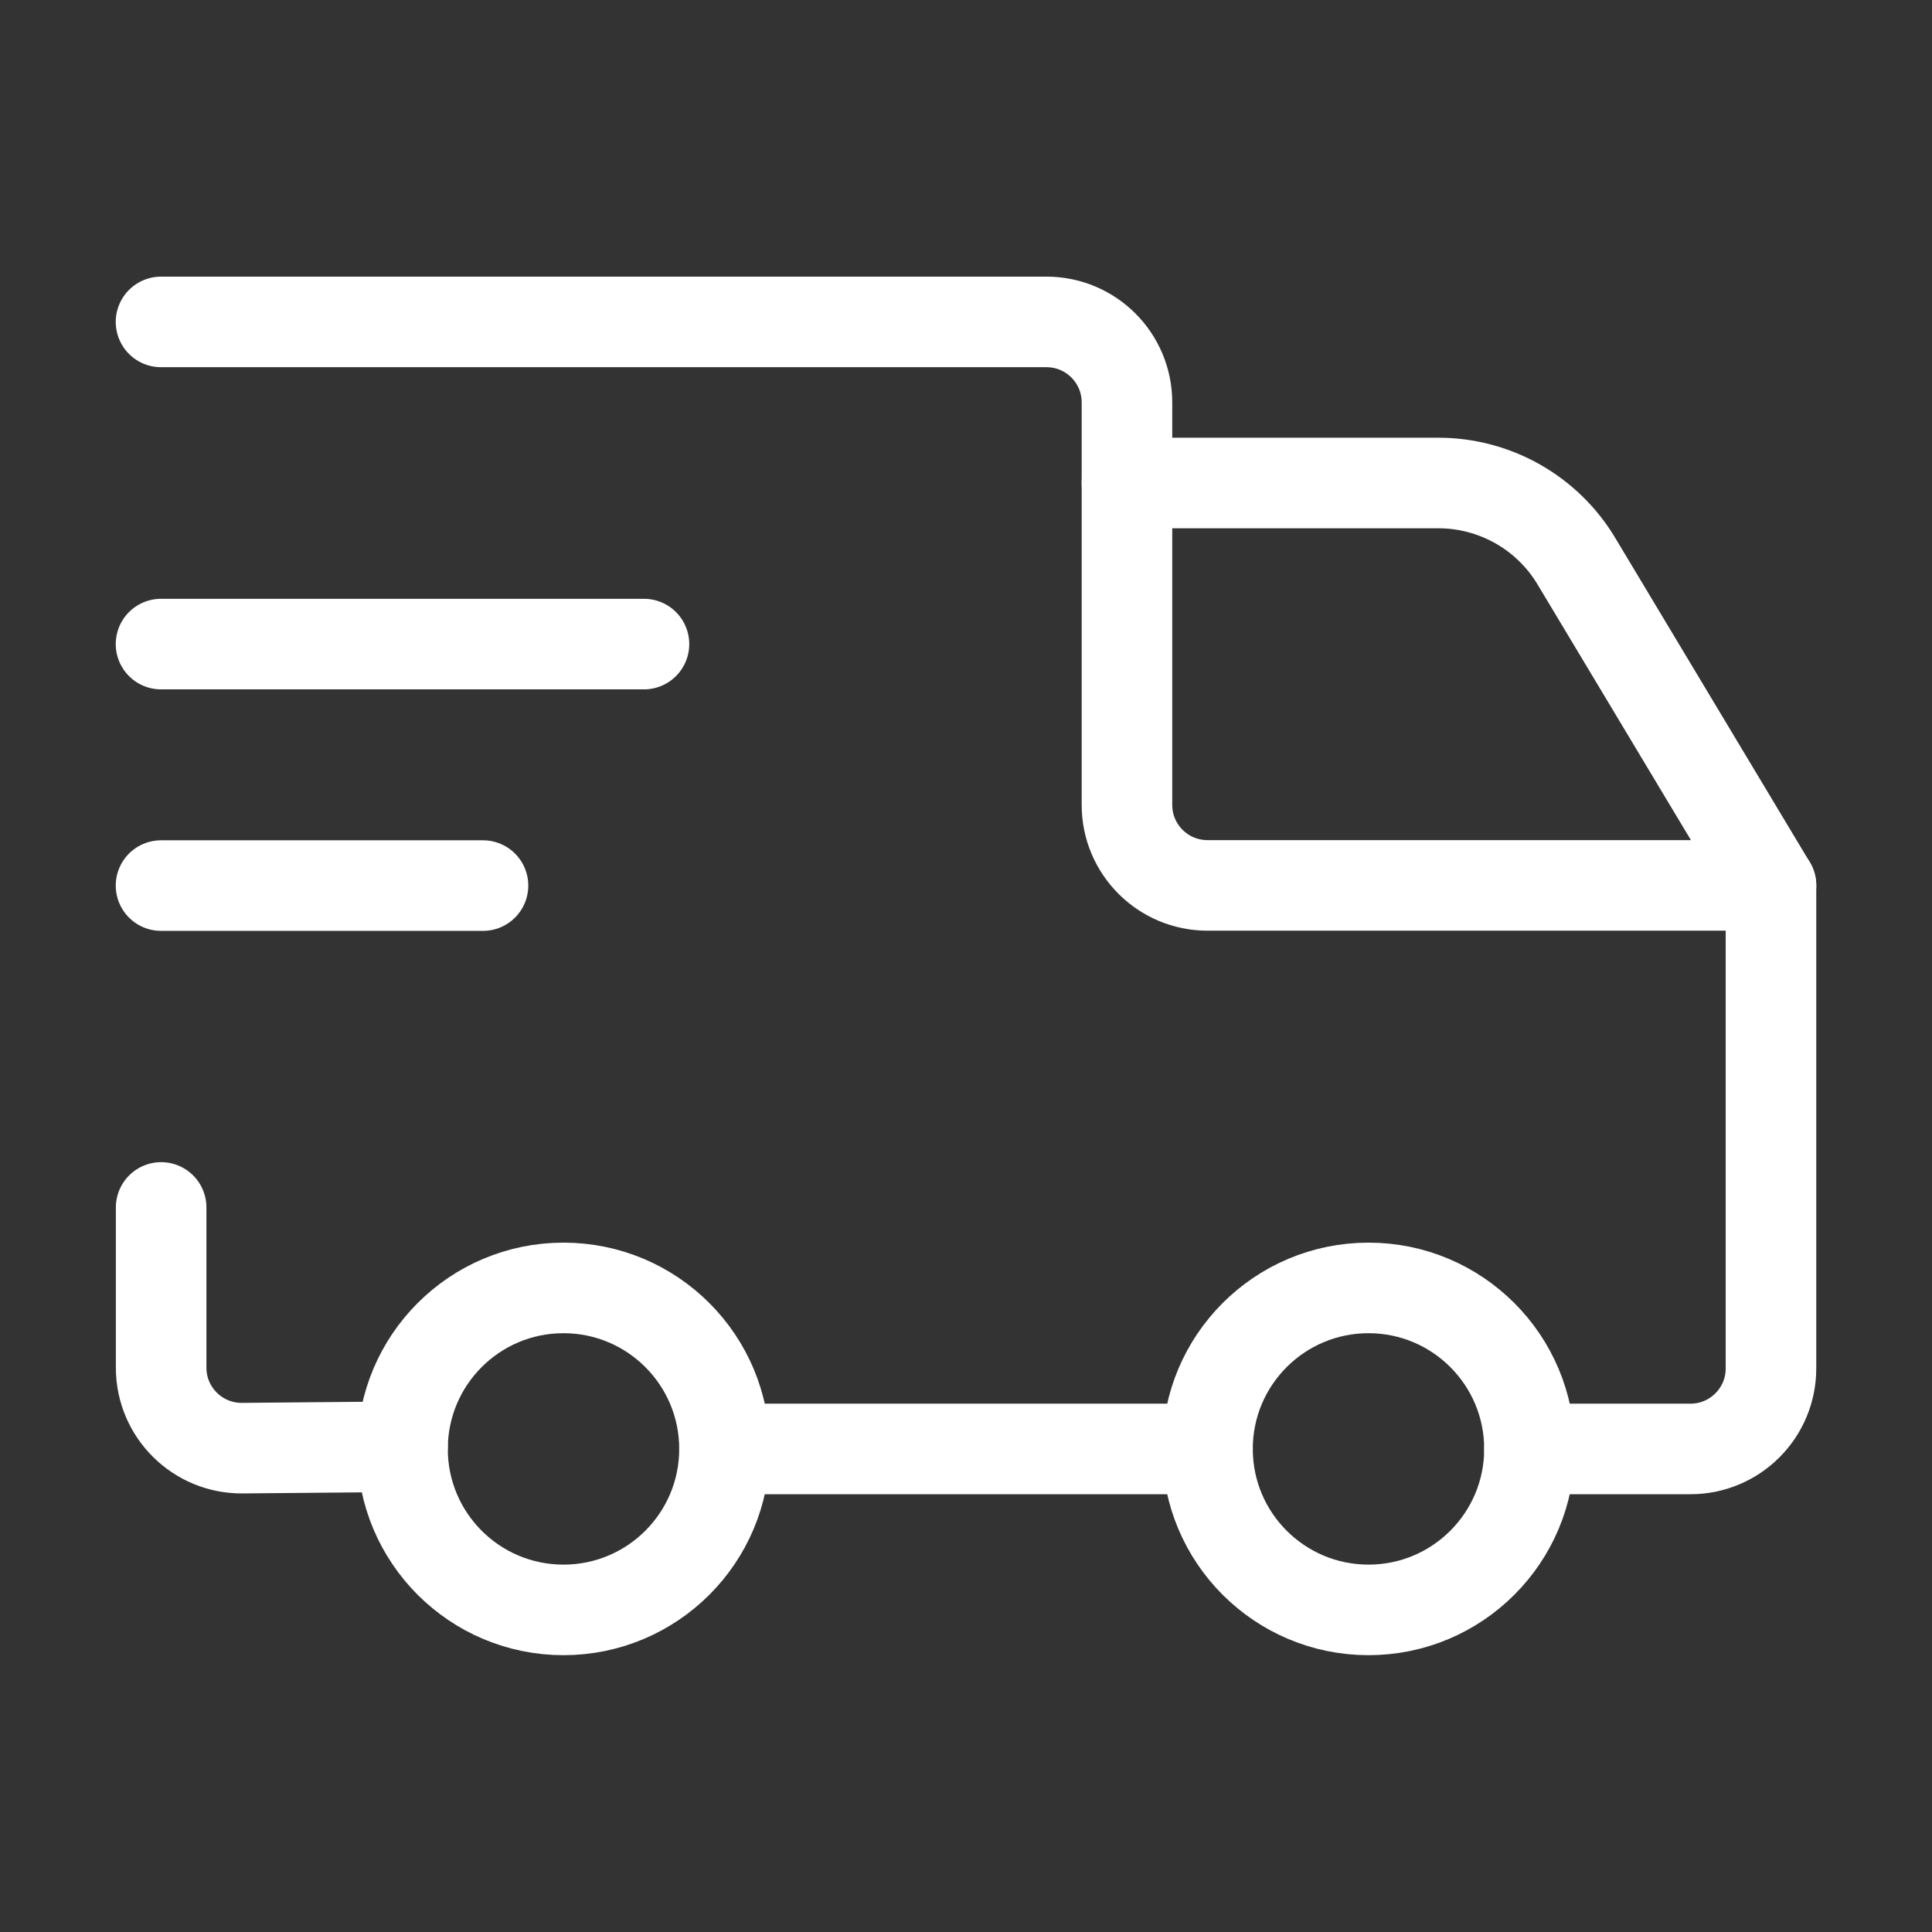
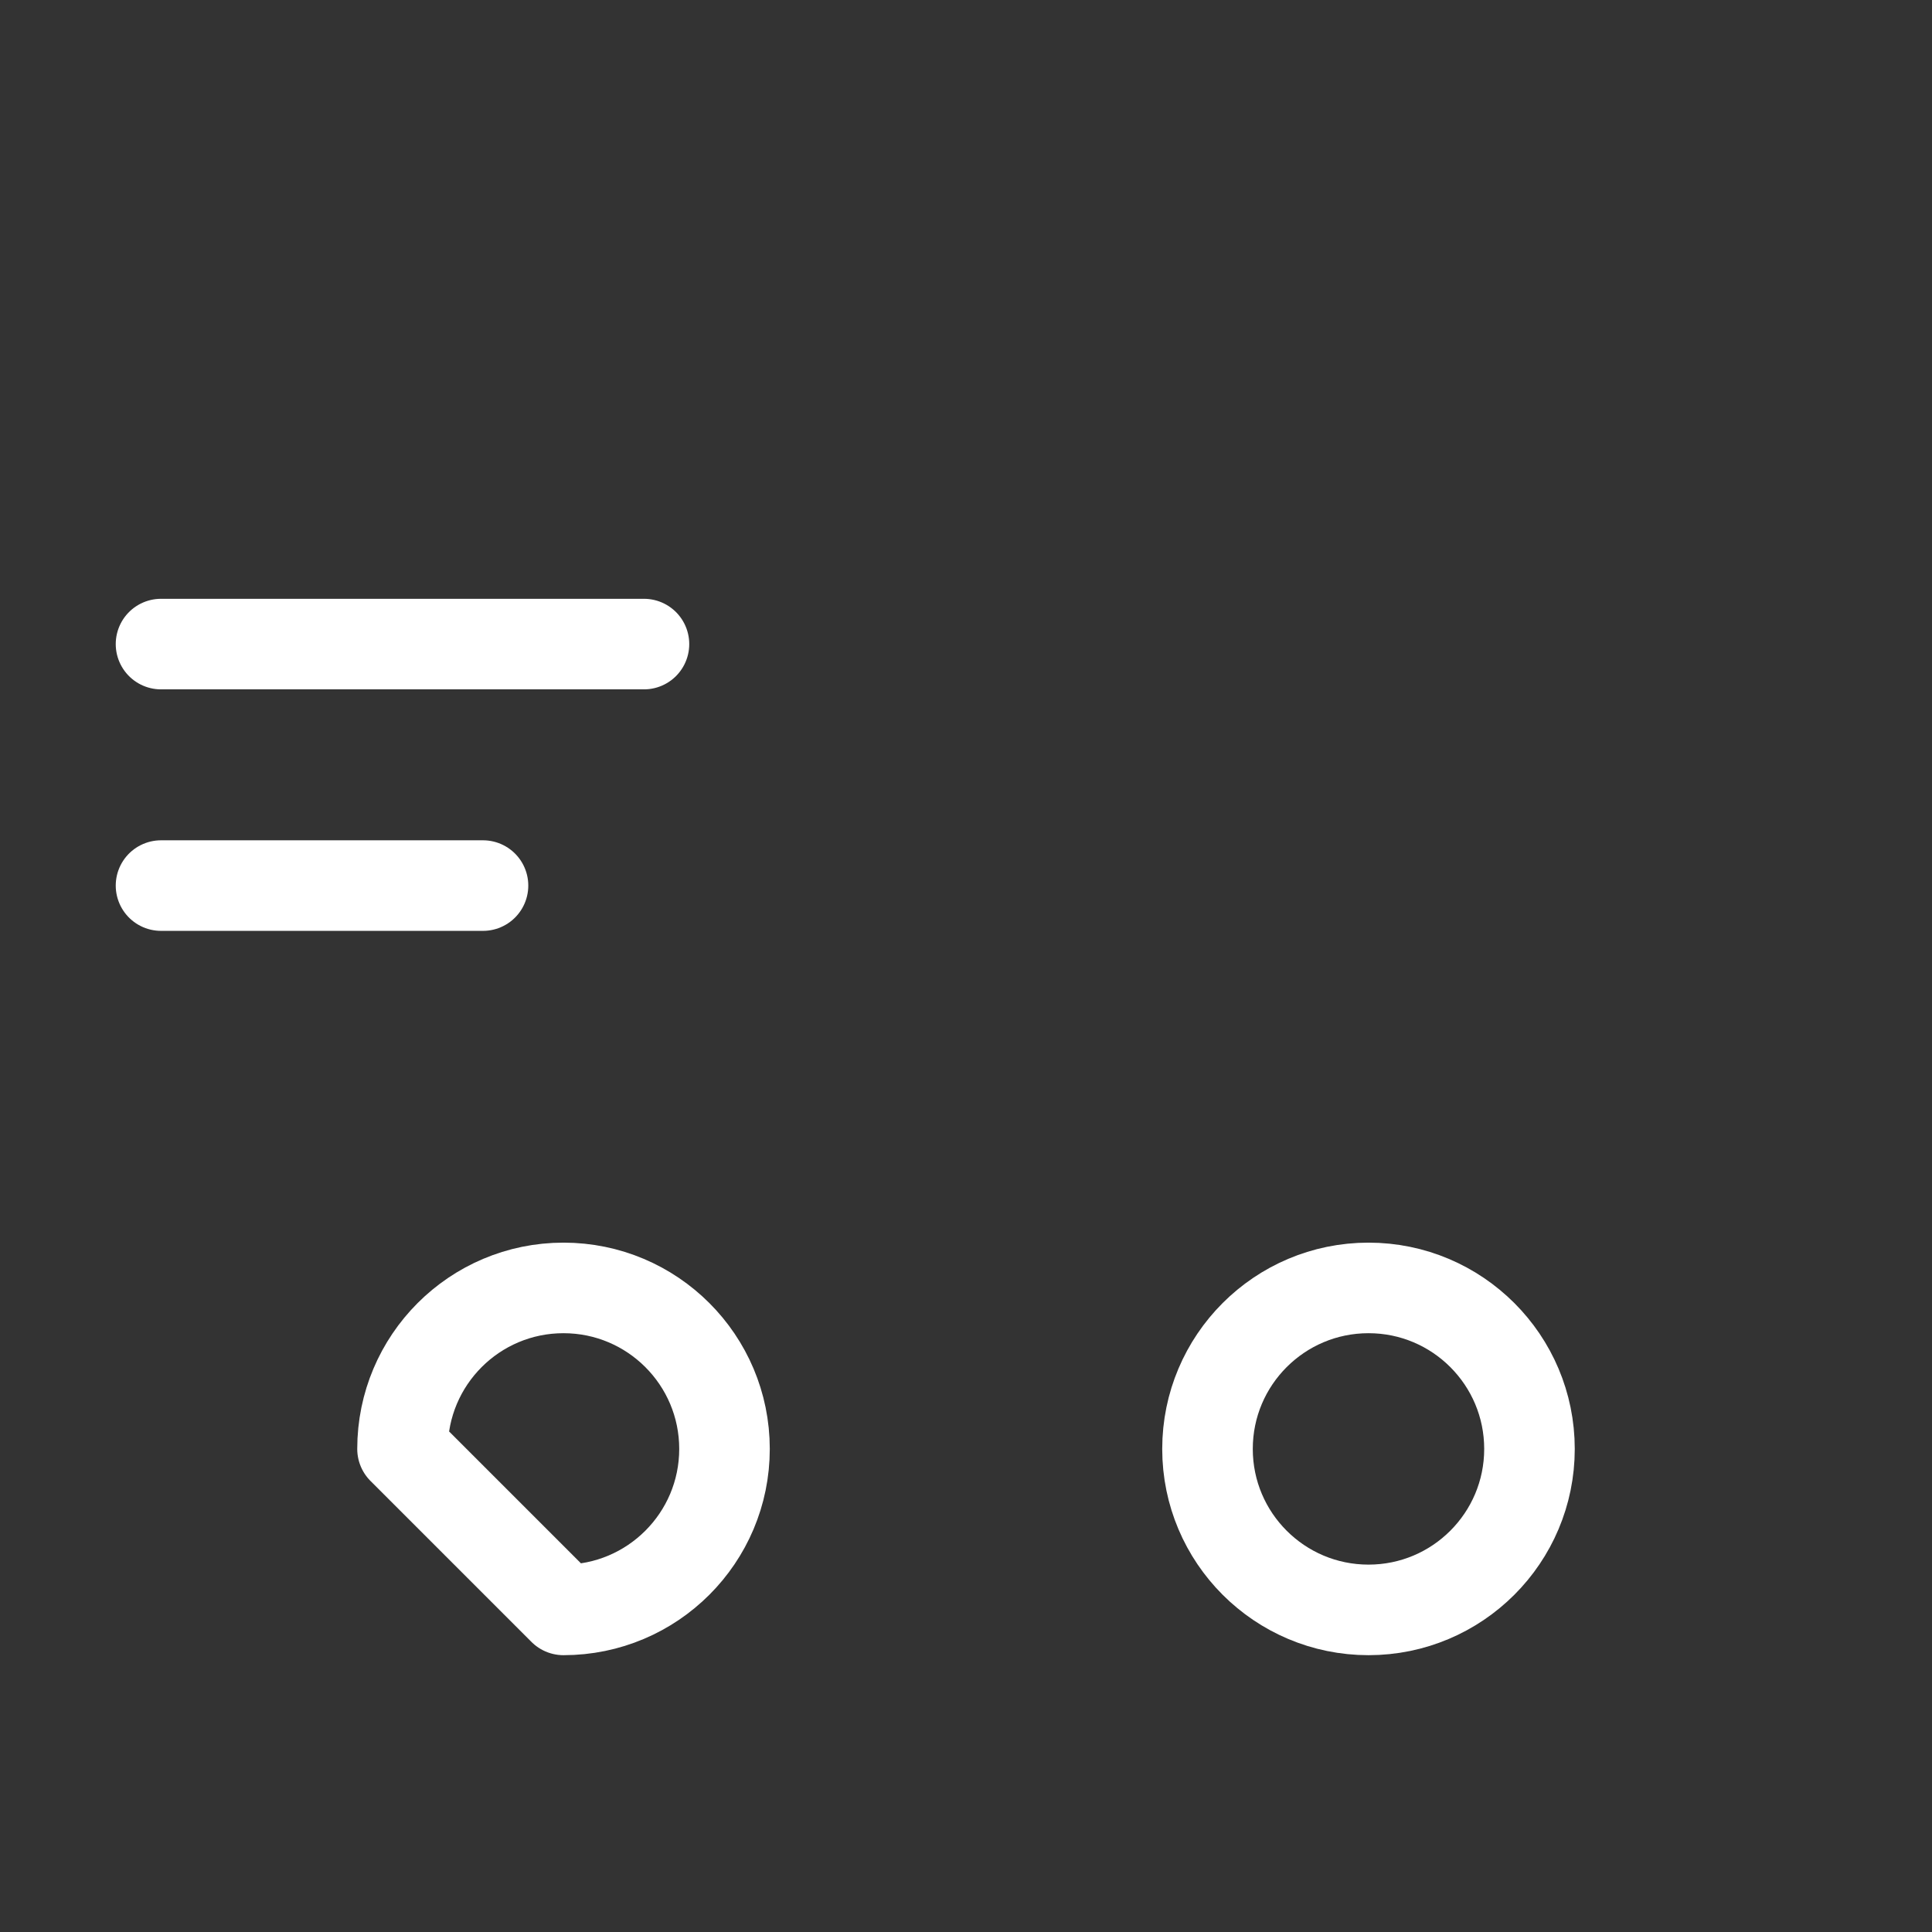
<svg xmlns="http://www.w3.org/2000/svg" width="32" height="32" viewBox="0 0 32 32" fill="none">
  <rect x="0" y="0" width="32" height="32" fill="#333333" stroke="none" />
  <path d="M22.667 26.665C24.139 26.665 25.333 25.471 25.333 23.999C25.333 22.526 24.139 21.332 22.667 21.332C21.194 21.332 20 22.526 20 23.999C20 25.471 21.194 26.665 22.667 26.665Z" stroke="white" stroke-width="1.5" stroke-linecap="round" stroke-linejoin="round" />
-   <path d="M9.333 26.665C10.806 26.665 12 25.471 12 23.999C12 22.526 10.806 21.332 9.333 21.332C7.86 21.332 6.667 22.526 6.667 23.999C6.667 25.471 7.86 26.665 9.333 26.665Z" stroke="white" stroke-width="1.5" stroke-linecap="round" stroke-linejoin="round" />
-   <path d="M6.667 23.962L4.015 23.986C3.274 23.993 2.669 23.394 2.669 22.653V19.999M12 23.999H20M2.667 5.332H17.333C18.07 5.332 18.666 5.929 18.666 6.665V13.332C18.666 14.068 19.263 14.665 20 14.665H29.333V22.665C29.333 23.402 28.736 23.999 28 23.999H25.333" stroke="white" stroke-width="1.5" stroke-linecap="round" stroke-linejoin="round" />
+   <path d="M9.333 26.665C10.806 26.665 12 25.471 12 23.999C12 22.526 10.806 21.332 9.333 21.332C7.86 21.332 6.667 22.526 6.667 23.999Z" stroke="white" stroke-width="1.5" stroke-linecap="round" stroke-linejoin="round" />
  <path d="M2.667 10.668H10.666M2.667 14.668H8" stroke="white" stroke-width="1.5" stroke-linecap="round" stroke-linejoin="round" />
-   <path d="M18.666 8L23.823 8C24.76 8 25.628 8.491 26.11 9.295L29.333 14.667" stroke="white" stroke-width="1.5" stroke-linecap="round" stroke-linejoin="round" />
</svg>